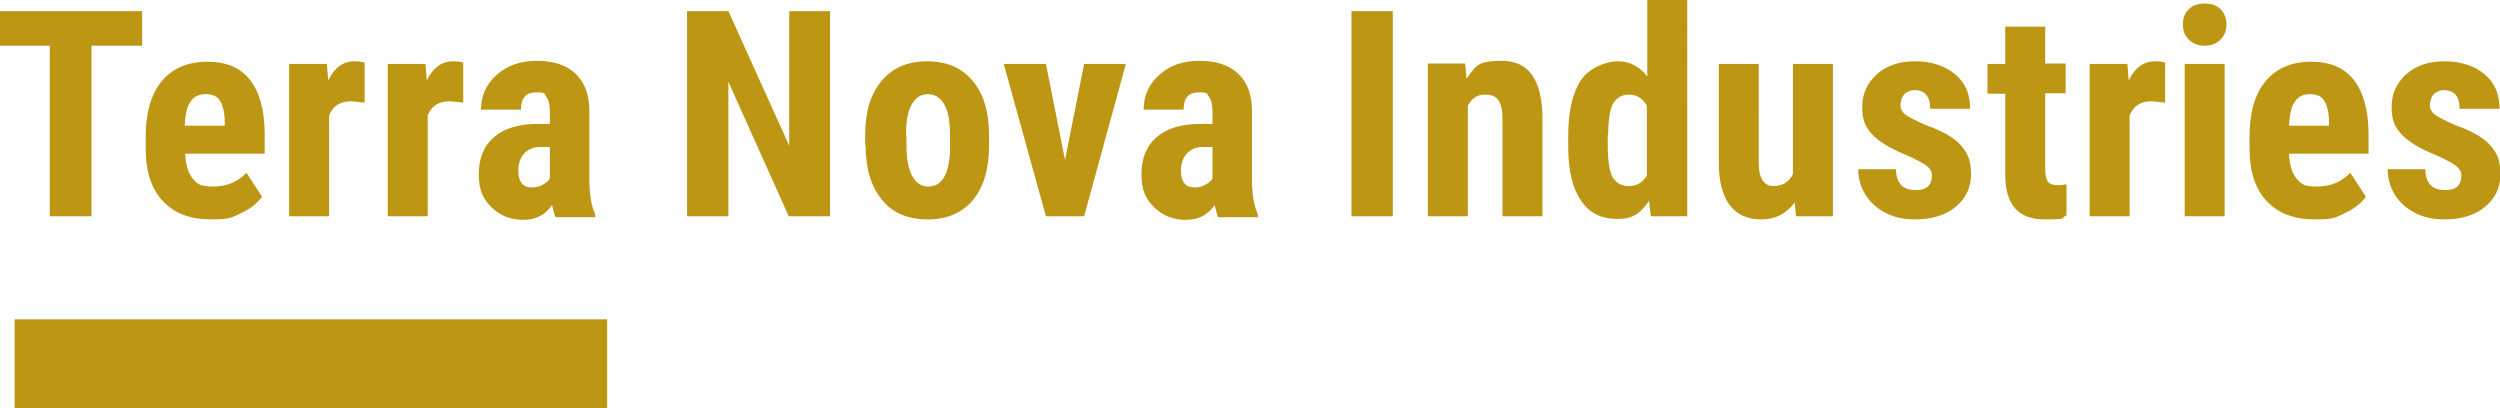
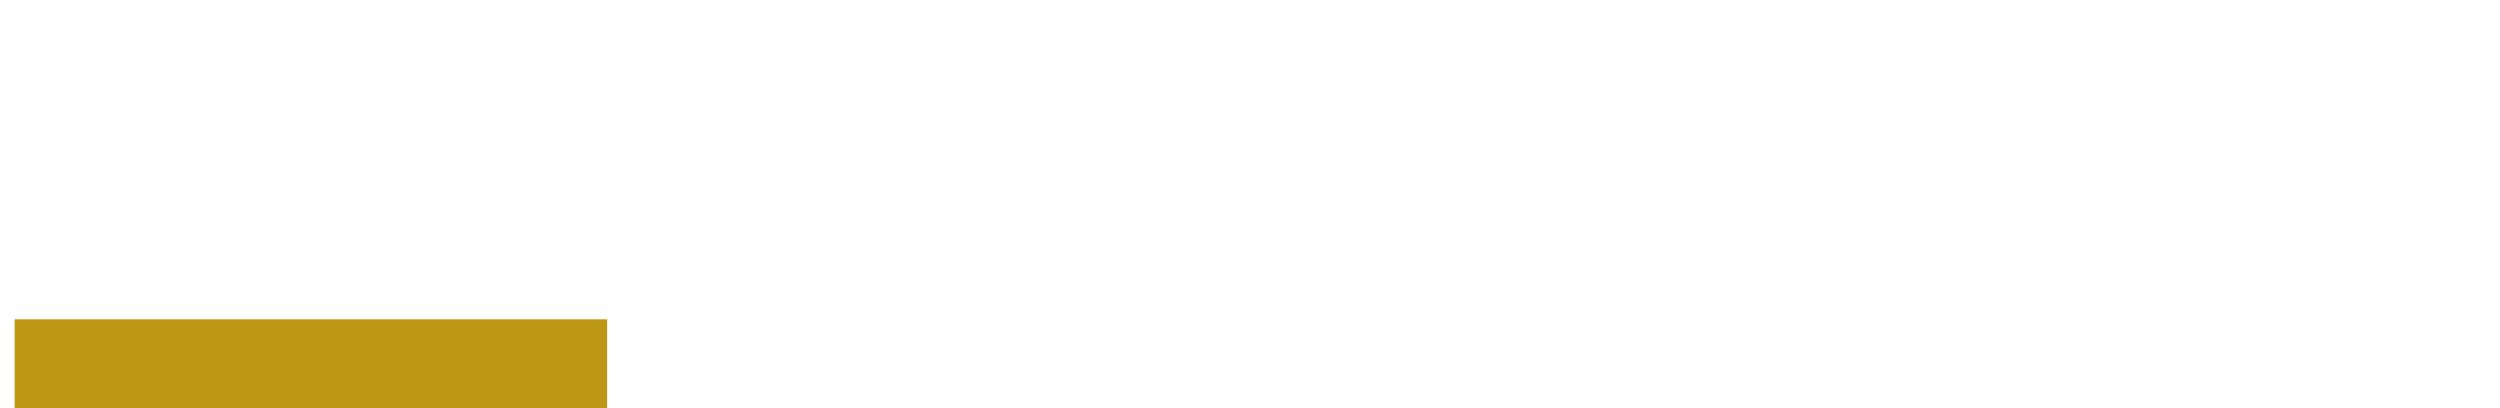
<svg xmlns="http://www.w3.org/2000/svg" version="1.1" viewBox="0 0 562.9 91.9">
  <defs>
    <style>
      .cls-1 {
        fill: #bd9713;
      }
    </style>
  </defs>
  <g>
    <g id="Ebene_1">
      <g>
        <polygon class="cls-1" points="3.3 71.9 3.3 91.9 136.7 91.9 136.7 71.9 3.3 71.9 3.3 71.9" />
-         <path class="cls-1" d="M32,2.5H0v7.8h11.2v38.4h9.4V10.3h11.4V2.5h0ZM54.2,48c2.1-.9,3.7-2.2,4.8-3.7l-3.5-5.4c-2,2.1-4.5,3.1-7.5,3.1s-3.6-.6-4.6-1.8c-1-1.2-1.6-3-1.7-5.6h17.9v-4.4c0-5.4-1.2-9.5-3.3-12.2-2.2-2.8-5.4-4.1-9.7-4.1s-7.8,1.5-10.2,4.4c-2.4,2.9-3.6,7.1-3.6,12.5v2.7c0,5.1,1.3,9.1,3.9,11.8,2.6,2.8,6.2,4.1,10.8,4.1s4.7-.5,6.8-1.4h0ZM42.9,22.9c.7-1.1,1.8-1.7,3.4-1.7s2.7.5,3.3,1.6c.6,1.1,1,2.6,1,4.7v.8h-9c.1-2.5.5-4.3,1.3-5.4h0ZM82.3,14.2c-.6-.3-1.5-.4-2.5-.4-2.5,0-4.5,1.4-5.9,4.3l-.3-3.7h-8.5v34.3h9v-22.7c.9-2.2,2.5-3.2,5-3.2l3,.3v-8.9h0ZM104.5,14.2c-.6-.3-1.5-.4-2.5-.4-2.5,0-4.5,1.4-5.9,4.3l-.3-3.7h-8.5v34.3h9v-22.7c.9-2.2,2.5-3.2,5-3.2l3,.3v-8.9h0ZM134,48.7v-.5c-.8-1.7-1.2-4-1.3-7v-16.2c0-3.6-1-6.4-3.1-8.4-2.1-2-5-2.9-8.7-2.9s-6.6,1-9,3.1c-2.4,2.1-3.6,4.7-3.6,7.9h9c0-2.6,1.1-3.9,3.4-3.9s1.8.3,2.3,1c.5.6.8,1.7.8,3.3v2.8h-2.7c-4.3,0-7.6,1-9.9,3-2.3,2-3.4,4.8-3.4,8.3s.9,5.5,2.8,7.4c1.9,1.9,4.3,2.9,7.2,2.9s4.9-1.1,6.5-3.3c.3,1.2.5,2.1.8,2.7h9ZM116.7,38.5c0-1.6.4-2.9,1.3-3.9.9-1,2.1-1.5,3.6-1.5h2.2v7.1c-.3.6-.9,1-1.6,1.4-.7.4-1.5.6-2.5.6-2,0-3-1.3-3-3.8h0ZM187,2.5h-9.3v30.3l-13.7-30.3h-9.3v46.2h9.3v-30.3l13.6,30.3h9.3V2.5h0ZM194.9,32.7c0,5.2,1.2,9.3,3.7,12.3,2.4,3,5.9,4.4,10.3,4.4s7.8-1.5,10.2-4.4c2.4-2.9,3.6-7,3.6-12.3v-2.2c0-5.2-1.2-9.4-3.7-12.3-2.5-3-5.9-4.4-10.3-4.4s-7.7,1.5-10.2,4.4c-2.5,3-3.7,7-3.7,12.3v2.2h0ZM204,30.5c0-3.1.4-5.5,1.3-7,.9-1.5,2-2.3,3.6-2.3s2.8.8,3.7,2.3c.9,1.5,1.3,3.8,1.3,7v3.8c-.3,5.1-1.9,7.7-4.9,7.7s-4.9-3.1-4.9-9.2v-2.3h0ZM235.4,14.4h-9.4l9.5,34.3h8.6l9.4-34.3h-9.4l-4.3,21.6-4.3-21.6h0ZM283.2,48.7v-.5c-.8-1.7-1.2-4-1.3-7v-16.2c0-3.6-1-6.4-3.1-8.4-2.1-2-5-2.9-8.7-2.9s-6.7,1-9,3.1c-2.4,2.1-3.6,4.7-3.6,7.9h9c0-2.6,1.1-3.9,3.4-3.9s1.8.3,2.3,1c.5.6.8,1.7.8,3.3v2.8h-2.7c-4.3,0-7.6,1-9.9,3-2.3,2-3.4,4.8-3.4,8.3s.9,5.5,2.8,7.4c1.9,1.9,4.3,2.9,7.2,2.9s4.9-1.1,6.5-3.3c.3,1.2.5,2.1.8,2.7h9ZM265.9,38.5c0-1.6.4-2.9,1.3-3.9.9-1,2.1-1.5,3.6-1.5h2.2v7.1c-.3.6-.9,1-1.6,1.4-.7.4-1.5.6-2.5.6-2,0-3-1.3-3-3.8h0ZM313.6,2.5h-9.3v46.2h9.3V2.5h0ZM321.5,14.4v34.3h9v-24.9c.9-1.7,2.2-2.5,3.8-2.5s2.5.4,3.1,1.3c.6.9.9,2.3.9,4.2v21.9h9v-22.6c-.2-8.3-3.2-12.4-9.1-12.4s-5.9,1.3-8,4l-.3-3.4h-8.4ZM353.1,33.1c0,5.3,1,9.4,2.9,12.1,1.9,2.8,4.6,4.1,8.2,4.1s5.3-1.4,7.1-4.1l.4,3.5h8.2V0h-9v17.2c-1.8-2.3-4-3.4-6.6-3.4s-6.4,1.4-8.3,4.2c-1.9,2.8-2.9,7-2.9,12.6v2.6h0ZM362.1,30.4c0-3.4.4-5.8,1.1-7.1.8-1.3,2-2,3.6-2s3.1.8,4,2.5v15.7c-.9,1.6-2.3,2.4-4,2.4s-2.9-.7-3.7-2c-.7-1.3-1.1-3.7-1.1-7.1v-2.4h0ZM404.3,48.7h8.4V14.4h-9v24.8c-.9,1.8-2.4,2.7-4.4,2.7s-3.3-1.7-3.3-5V14.4h-9v22.2c0,4.1.8,7.3,2.4,9.5,1.6,2.2,4,3.3,7.2,3.3s5.6-1.3,7.5-3.8l.3,3.1h0ZM431.4,42.8c-1.6,0-2.7-.4-3.4-1.2-.7-.8-1.1-2-1.1-3.5h-8.5c0,2,.5,3.9,1.6,5.7,1.1,1.8,2.6,3.1,4.5,4.1,1.9,1,4.1,1.5,6.7,1.5,3.7,0,6.8-.9,9.1-2.8,2.3-1.9,3.5-4.3,3.5-7.4s-.8-4.8-2.3-6.5c-1.5-1.7-4.1-3.2-7.8-4.5-2.5-1.1-4.1-1.9-4.8-2.5-.7-.6-1-1.3-1-2s.3-1.9.9-2.5c.6-.6,1.4-.9,2.3-.9,2.3,0,3.5,1.4,3.5,4.2h9c0-3.3-1.1-5.9-3.4-7.8-2.3-1.9-5.3-2.9-9-2.9s-6.4,1-8.6,2.9c-2.2,2-3.3,4.4-3.3,7.4s.7,4.4,2.1,6c1.4,1.6,3.9,3.2,7.6,4.7,2.5,1.1,4.1,2,4.9,2.6.7.6,1.1,1.3,1.1,2.1,0,2.2-1.2,3.3-3.6,3.3h0ZM451.5,6v8.4h-4v6.7h4v18.3c0,6.7,3,10,8.8,10s3.4-.3,5-.9v-7c-.5.1-1.2.2-2.1.2s-1.8-.3-2.1-.8-.6-1.4-.6-2.8v-17.1h4.6v-6.7h-4.6V6h-9ZM487.7,14.2c-.6-.3-1.5-.4-2.5-.4-2.5,0-4.5,1.4-5.9,4.3l-.3-3.7h-8.5v34.3h9v-22.7c.9-2.2,2.5-3.2,5-3.2l3,.3v-8.9h0ZM500.9,14.4h-9v34.3h9V14.4h0ZM492.8,8.9c.9.9,2.1,1.4,3.6,1.4s2.7-.5,3.6-1.4c.9-.9,1.3-2.1,1.3-3.4s-.4-2.5-1.3-3.4c-.9-.9-2.1-1.3-3.6-1.3s-2.7.4-3.6,1.3c-.9.9-1.3,2-1.3,3.4s.4,2.5,1.3,3.4h0ZM527.9,48c2.1-.9,3.7-2.2,4.8-3.7l-3.5-5.4c-2,2.1-4.5,3.1-7.5,3.1s-3.6-.6-4.6-1.8c-1-1.2-1.6-3-1.7-5.6h17.9v-4.4c0-5.4-1.2-9.5-3.3-12.2-2.2-2.8-5.4-4.1-9.7-4.1s-7.8,1.5-10.2,4.4c-2.4,2.9-3.6,7.1-3.6,12.5v2.7c0,5.1,1.3,9.1,3.9,11.8,2.6,2.8,6.2,4.1,10.8,4.1s4.7-.5,6.8-1.4h0ZM516.7,22.9c.7-1.1,1.8-1.7,3.4-1.7s2.7.5,3.3,1.6c.6,1.1,1,2.6,1,4.7v.8h-9c.1-2.5.5-4.3,1.3-5.4h0ZM550.6,42.8c-1.6,0-2.7-.4-3.4-1.2-.7-.8-1.1-2-1.1-3.5h-8.5c0,2,.5,3.9,1.6,5.7,1.1,1.8,2.6,3.1,4.5,4.1,1.9,1,4.1,1.5,6.7,1.5,3.7,0,6.8-.9,9.1-2.8,2.3-1.9,3.5-4.3,3.5-7.4s-.8-4.8-2.3-6.5c-1.5-1.7-4.1-3.2-7.8-4.5-2.5-1.1-4.1-1.9-4.8-2.5-.7-.6-1-1.3-1-2s.3-1.9.9-2.5c.6-.6,1.4-.9,2.3-.9,2.3,0,3.5,1.4,3.5,4.2h9c0-3.3-1.1-5.9-3.4-7.8-2.3-1.9-5.3-2.9-9-2.9s-6.4,1-8.6,2.9c-2.2,2-3.3,4.4-3.3,7.4s.7,4.4,2.1,6c1.4,1.6,3.9,3.2,7.6,4.7,2.5,1.1,4.1,2,4.9,2.6.7.6,1.1,1.3,1.1,2.1,0,2.2-1.2,3.3-3.6,3.3h0Z" />
      </g>
    </g>
  </g>
</svg>